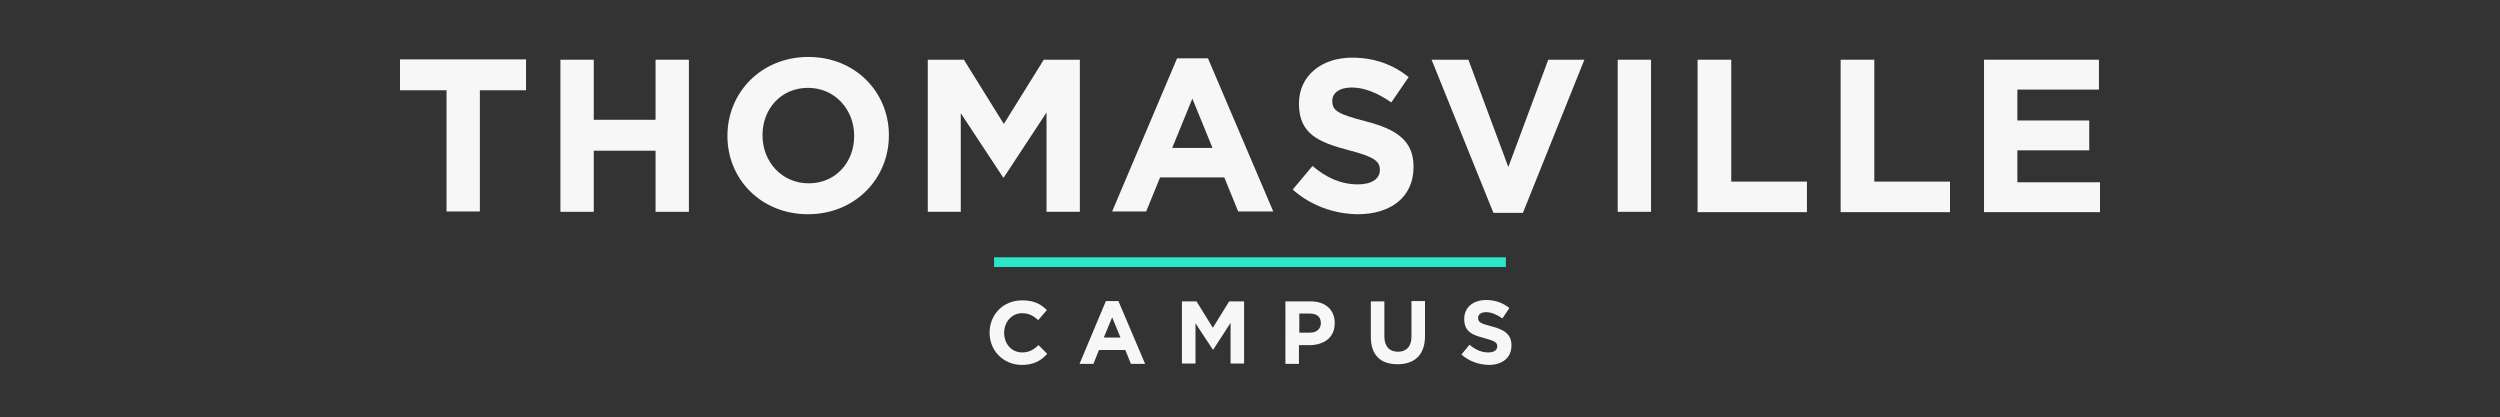
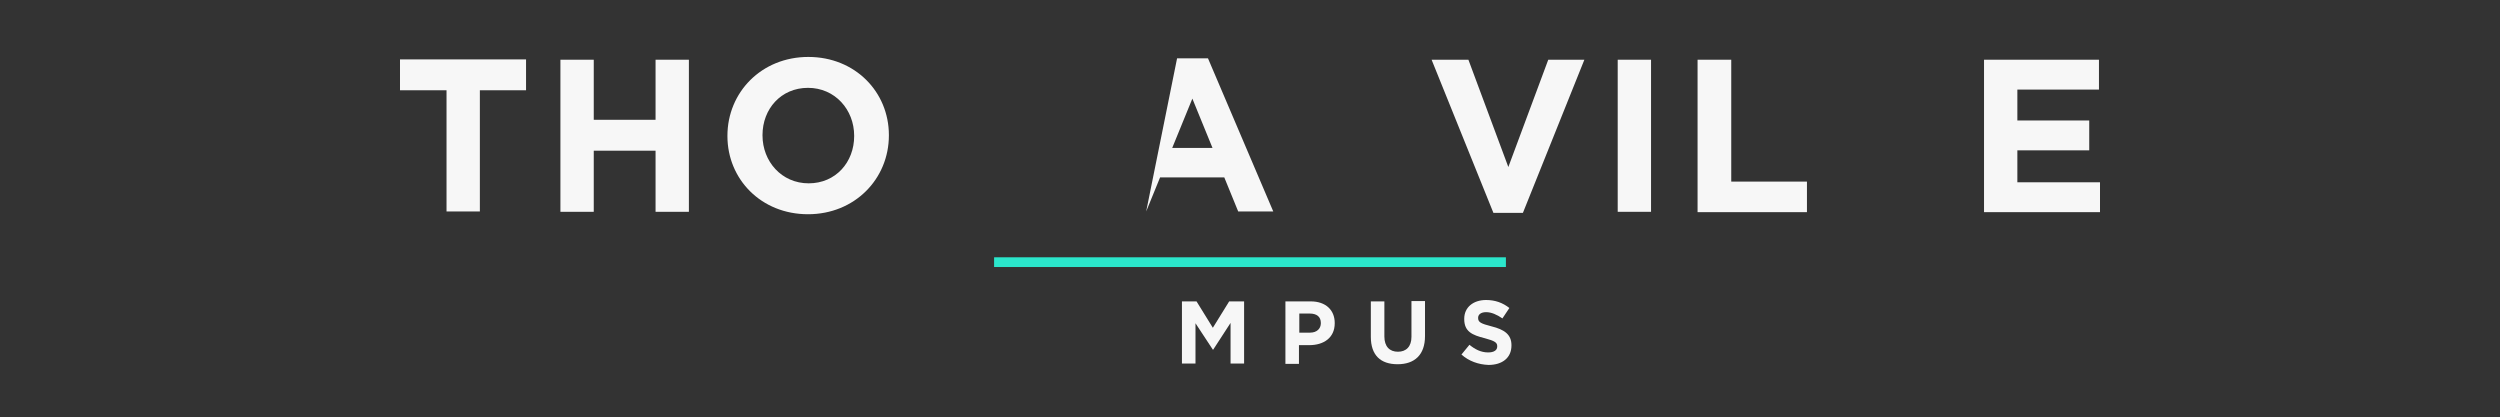
<svg xmlns="http://www.w3.org/2000/svg" version="1.1" id="Layer_1" x="0px" y="0px" viewBox="-29.4 1166.9 720 120.1" enable-background="new -29.4 1166.9 720 120.1" xml:space="preserve">
  <rect x="-29.4" y="1166.9" width="720" height="120.1" fill="#333333" stroke="none" />
  <rect x="256.9" y="1241" fill="#2BE6CB" width="147.4" height="2.8" />
  <g>
    <path fill="#F7F7F7" d="M99.1,1192.9H85.8v-8.9h36.3v8.9h-13.3v34.9h-9.6V1192.9z" />
    <path fill="#F7F7F7" d="M132,1184.1h9.6v17.3h17.8v-17.3h9.6v43.8h-9.6v-17.6h-17.8v17.6H132V1184.1z" />
    <path fill="#F7F7F7" d="M180.1,1206.1v-0.1c0-12.5,9.8-22.7,23.3-22.7c13.5,0,23.2,10.1,23.2,22.5v0.1c0,12.5-9.8,22.7-23.3,22.7   C189.8,1228.6,180.1,1218.5,180.1,1206.1z M216.6,1206.1v-0.1c0-7.5-5.5-13.8-13.3-13.8c-7.8,0-13.1,6.1-13.1,13.6v0.1   c0,7.5,5.5,13.8,13.3,13.8S216.6,1213.6,216.6,1206.1z" />
-     <path fill="#F7F7F7" d="M237.8,1184.1h10.4l11.5,18.5l11.5-18.5h10.4v43.8H272v-28.6l-12.3,18.7h-0.2l-12.2-18.5v28.4h-9.5V1184.1z   " />
-     <path fill="#F7F7F7" d="M309.6,1183.7h8.9l18.8,44.1h-10.1l-4-9.8h-18.5l-4,9.8h-9.8L309.6,1183.7z M319.8,1209.5l-5.8-14.2   l-5.8,14.2H319.8z" />
-     <path fill="#F7F7F7" d="M342.9,1221.5l5.7-6.8c3.9,3.3,8.1,5.3,13.1,5.3c3.9,0,6.3-1.6,6.3-4.1v-0.1c0-2.4-1.5-3.7-8.8-5.6   c-8.8-2.3-14.5-4.7-14.5-13.4v-0.1c0-7.9,6.4-13.2,15.3-13.2c6.4,0,11.8,2,16.3,5.6l-5,7.3c-3.9-2.7-7.7-4.3-11.4-4.3   c-3.7,0-5.6,1.7-5.6,3.8v0.1c0,2.9,1.9,3.8,9.5,5.8c8.9,2.3,13.9,5.5,13.9,13.1v0.1c0,8.7-6.6,13.6-16.1,13.6   C354.9,1228.5,348.2,1226.2,342.9,1221.5z" />
+     <path fill="#F7F7F7" d="M309.6,1183.7h8.9l18.8,44.1h-10.1l-4-9.8h-18.5l-4,9.8L309.6,1183.7z M319.8,1209.5l-5.8-14.2   l-5.8,14.2H319.8z" />
    <path fill="#F7F7F7" d="M382.9,1184.1h10.6l11.5,30.9l11.5-30.9h10.4l-17.7,44.1h-8.5L382.9,1184.1z" />
    <path fill="#F7F7F7" d="M436.5,1184.1h9.6v43.8h-9.6V1184.1z" />
    <path fill="#F7F7F7" d="M459.6,1184.1h9.6v35.1h21.8v8.8h-31.5V1184.1z" />
-     <path fill="#F7F7F7" d="M500.8,1184.1h9.6v35.1h21.8v8.8h-31.5V1184.1z" />
    <path fill="#F7F7F7" d="M542.1,1184.1h33v8.6h-23.5v8.9h20.7v8.6h-20.7v9.2h23.8v8.6h-33.4V1184.1z" />
  </g>
  <g>
-     <path fill="#F7F7F7" d="M255.6,1262.7L255.6,1262.7c0-5.1,3.8-9.3,9.4-9.3c3.4,0,5.4,1.1,7.1,2.8l-2.5,2.9c-1.4-1.3-2.8-2-4.6-2   c-3,0-5.2,2.5-5.2,5.6v0.1c0,3.1,2.1,5.6,5.2,5.6c2,0,3.3-0.8,4.7-2.1l2.5,2.5c-1.8,2-3.9,3.2-7.4,3.2   C259.5,1271.9,255.6,1267.9,255.6,1262.7z" />
-     <path fill="#F7F7F7" d="M289.1,1253.6h3.6l7.7,18.1h-4.1l-1.6-4h-7.6l-1.6,4h-4L289.1,1253.6z M293.3,1264.1l-2.4-5.8l-2.4,5.8   H293.3z" />
    <path fill="#F7F7F7" d="M310.9,1253.7h4.3l4.7,7.6l4.7-7.6h4.3v17.9h-3.9v-11.7l-5,7.7h-0.1l-5-7.6v11.6h-3.9V1253.7z" />
    <path fill="#F7F7F7" d="M340.8,1253.7h7.3c4.3,0,6.9,2.5,6.9,6.2v0.1c0,4.2-3.2,6.3-7.3,6.3h-3v5.4h-3.9V1253.7z M347.9,1262.7   c2,0,3.1-1.2,3.1-2.7v-0.1c0-1.8-1.2-2.7-3.2-2.7h-3v5.5H347.9z" />
    <path fill="#F7F7F7" d="M365.4,1263.9v-10.2h3.9v10.1c0,2.9,1.5,4.4,3.9,4.4s3.9-1.5,3.9-4.3v-10.3h3.9v10.1c0,5.4-3,8.1-7.9,8.1   S365.4,1269.2,365.4,1263.9z" />
    <path fill="#F7F7F7" d="M391.5,1269l2.3-2.8c1.6,1.3,3.3,2.2,5.4,2.2c1.6,0,2.6-0.6,2.6-1.7v-0.1c0-1-0.6-1.5-3.6-2.3   c-3.6-0.9-5.9-1.9-5.9-5.5v-0.1c0-3.3,2.6-5.4,6.3-5.4c2.6,0,4.8,0.8,6.7,2.3l-2,3c-1.6-1.1-3.2-1.8-4.7-1.8s-2.3,0.7-2.3,1.6v0.1   c0,1.2,0.8,1.6,3.9,2.4c3.6,0.9,5.7,2.3,5.7,5.4v0.1c0,3.6-2.7,5.6-6.6,5.6C396.4,1271.9,393.6,1270.9,391.5,1269z" />
  </g>
</svg>